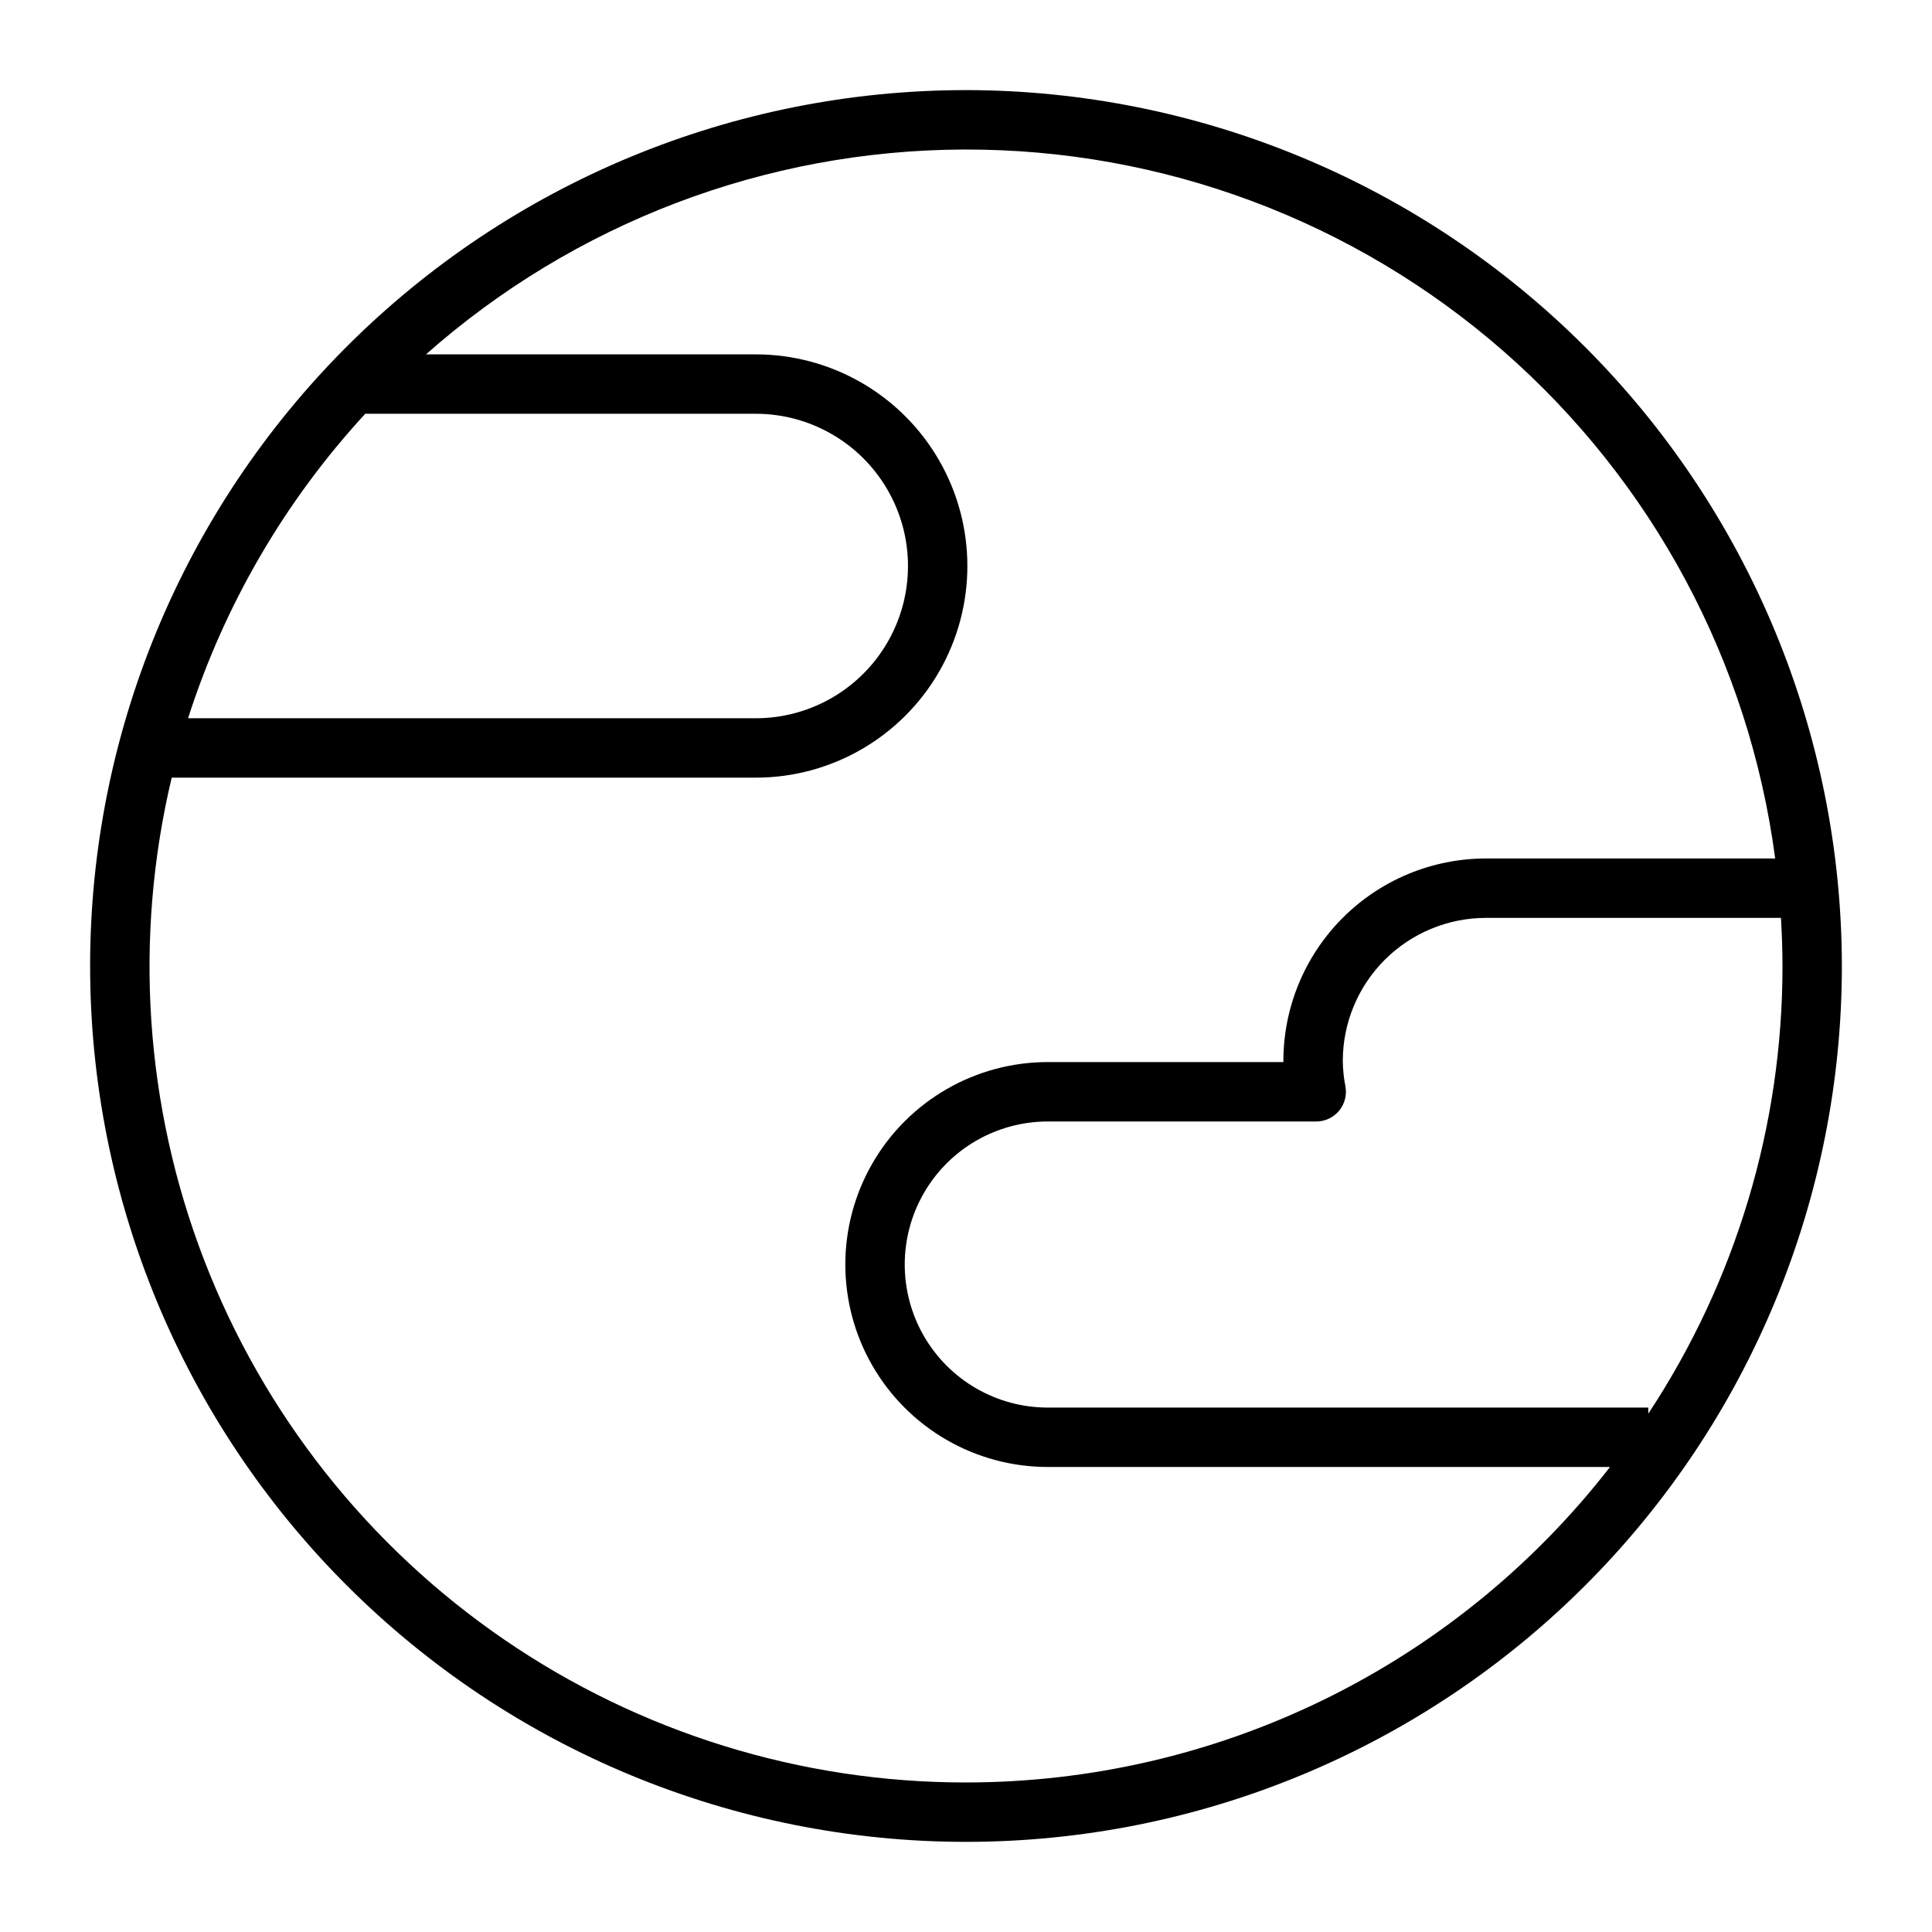
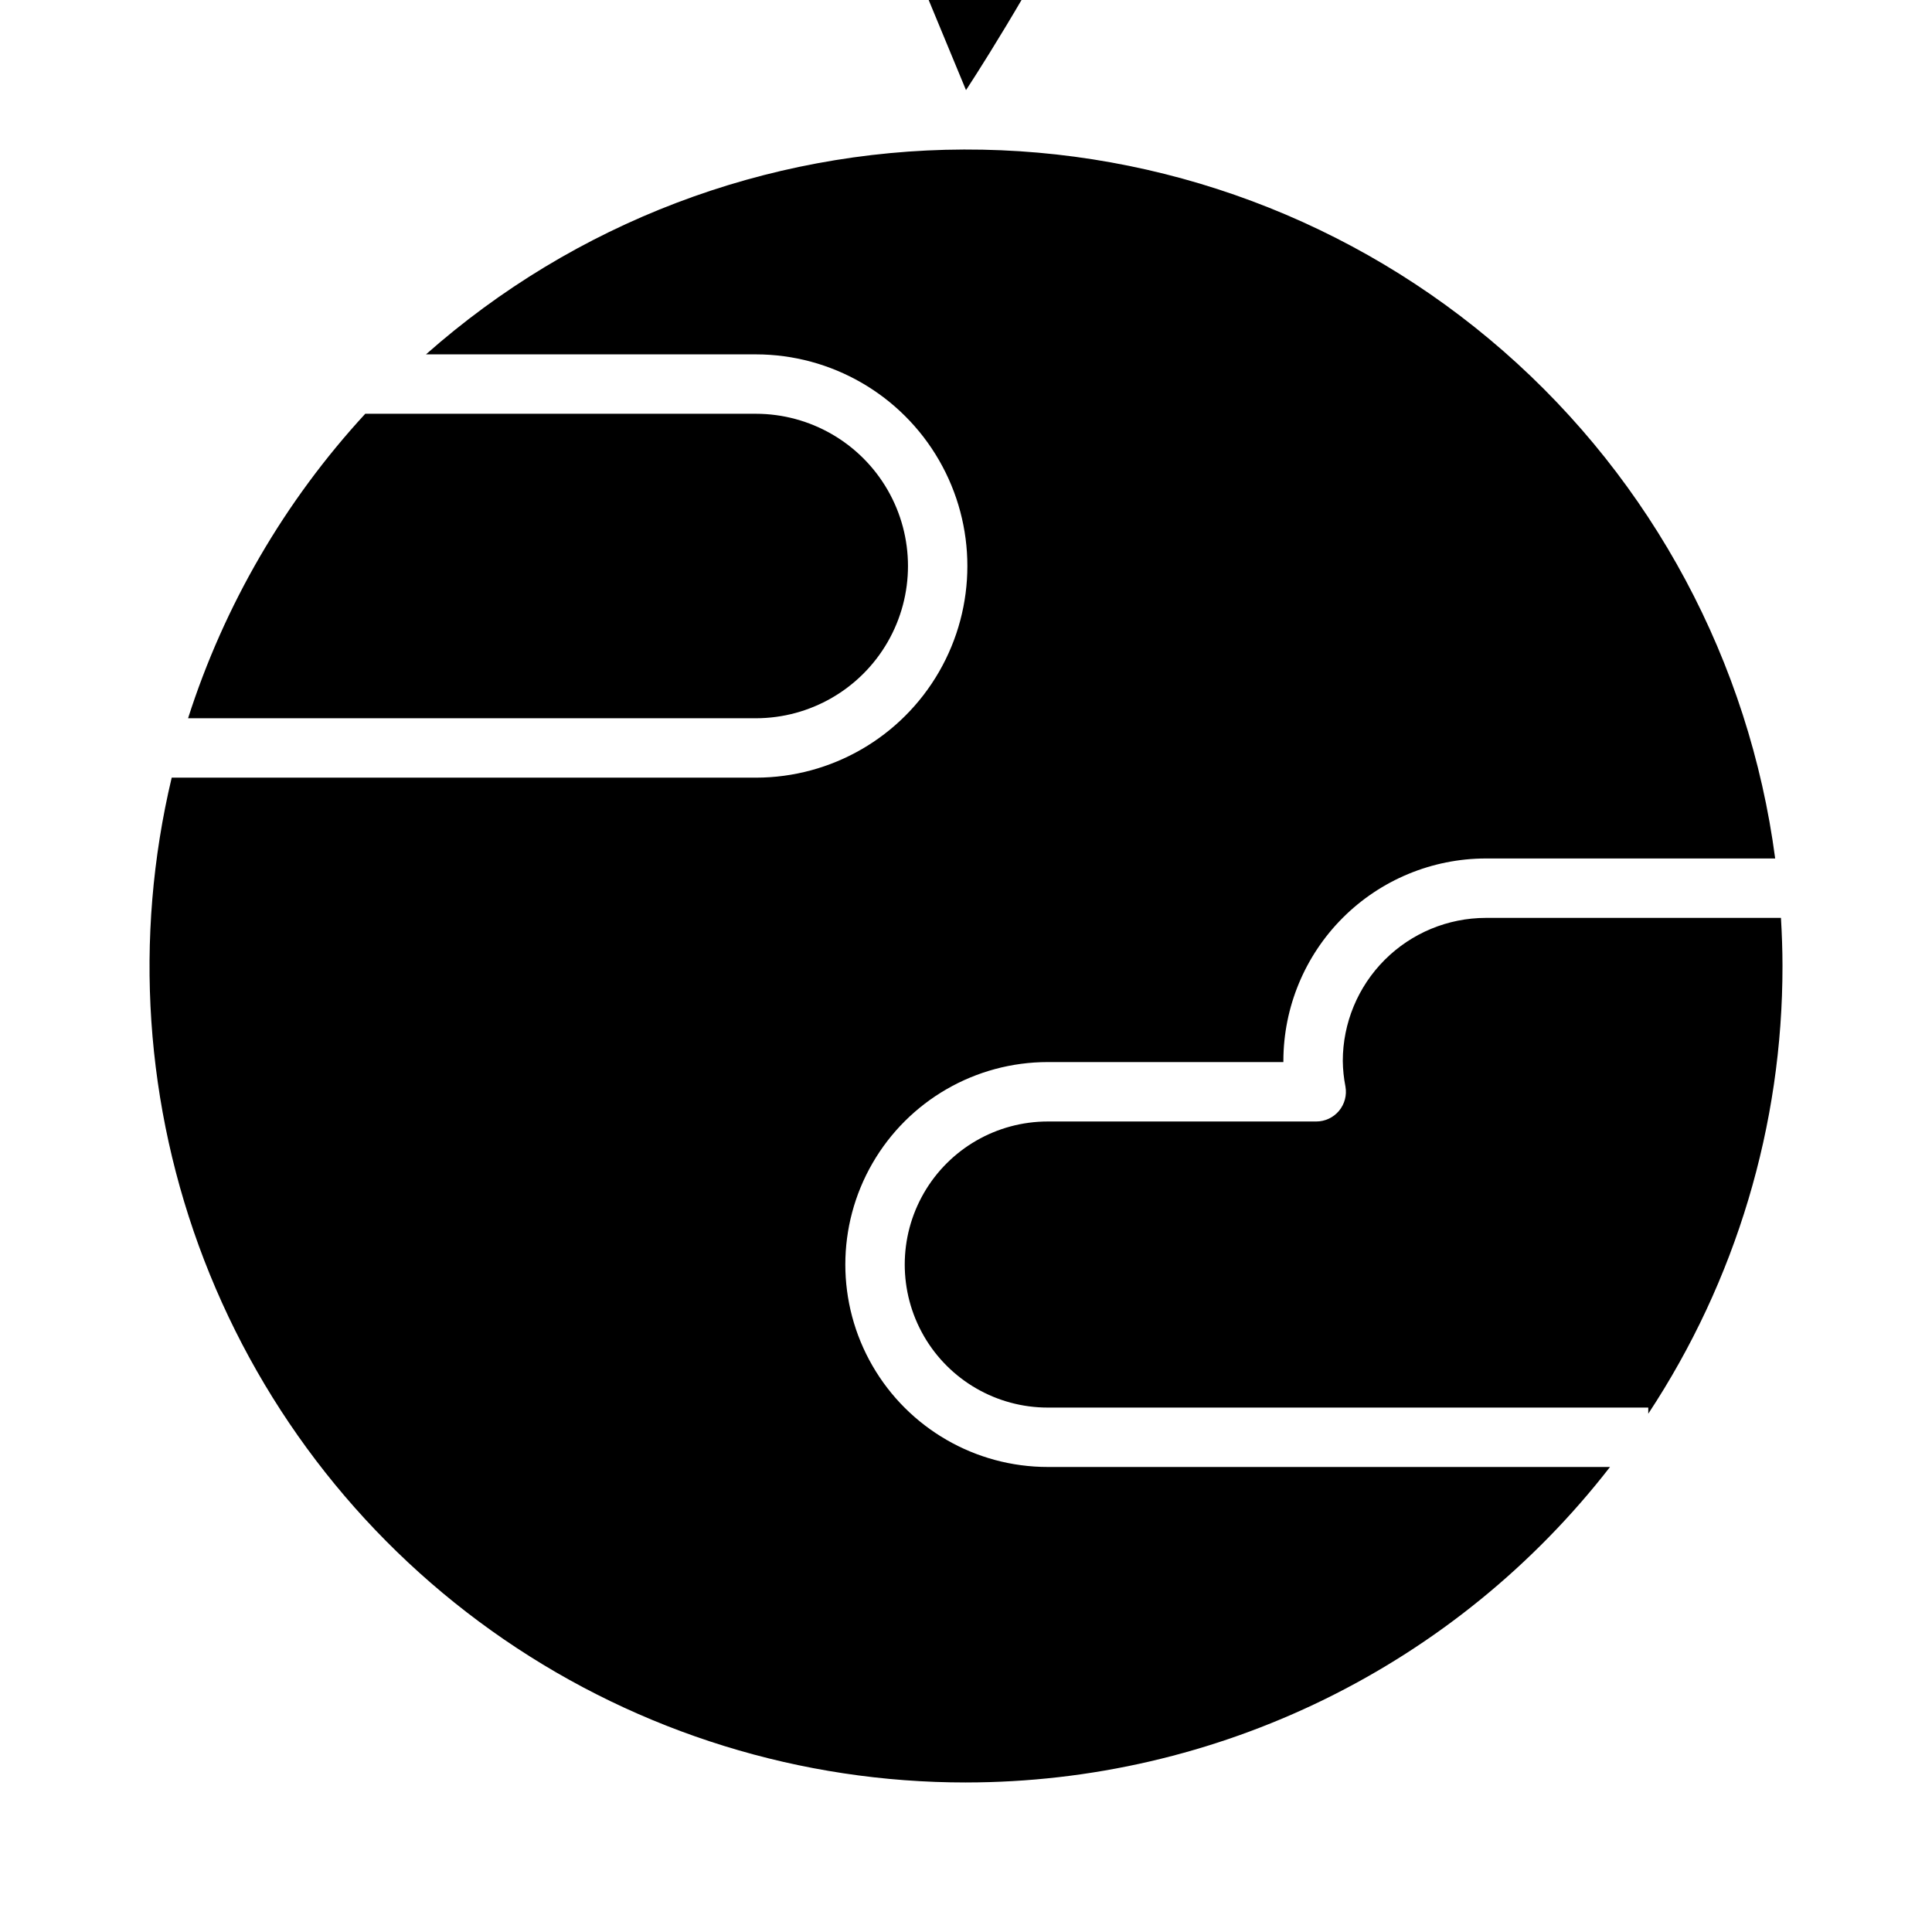
<svg xmlns="http://www.w3.org/2000/svg" fill="#000000" width="800px" height="800px" version="1.1" viewBox="144 144 512 512">
-   <path d="m400 167.88c-61.562 0-120.61 24.457-164.13 67.988-43.531 43.527-67.988 102.57-67.988 164.13 0 61.559 24.457 120.6 67.988 164.13 43.527 43.531 102.57 67.984 164.13 67.984 61.559 0 120.6-24.453 164.13-67.984s67.984-102.57 67.984-164.13c-0.07-61.543-24.547-120.54-68.062-164.06-43.516-43.516-102.52-67.992-164.05-68.062zm-55.68 85.773c14.402 0.016 27.707 7.707 34.906 20.184 7.199 12.477 7.199 27.848 0 40.324-7.199 12.477-20.504 20.168-34.906 20.184h-150.48c9.598-29.992 25.621-57.531 46.957-80.691zm55.68 362.72c-43.699 0.027-86.383-13.184-122.42-37.895-36.043-24.707-63.75-59.758-79.473-100.53-15.723-40.773-18.723-85.352-8.605-127.86h154.82c20.027-0.016 38.527-10.711 48.535-28.059 10.008-17.344 10.008-38.715 0-56.059-10.008-17.348-28.508-28.043-48.535-28.059h-87.434c39.352-34.824 90.039-54.121 142.58-54.285 52.547-0.164 103.35 18.82 142.92 53.398 39.566 34.582 65.18 82.387 72.051 134.48h-76.68c-14.227 0.016-27.863 5.672-37.922 15.73-10.055 10.059-15.715 23.695-15.73 37.922v0.305h-62.438c-19.168 0-36.879 10.227-46.461 26.824-9.586 16.602-9.586 37.051 0 53.652 9.582 16.602 27.293 26.828 46.461 26.828h149c-20.191 26.02-46.066 47.082-75.645 61.574-29.582 14.488-62.082 22.023-95.02 22.031zm180.81-97.73v-1.621h-159.14c-13.543 0-26.055-7.227-32.828-18.953-6.769-11.73-6.769-26.18 0-37.91 6.773-11.727 19.285-18.953 32.828-18.953h71.141c2.336 0 4.551-1.035 6.047-2.828 1.492-1.797 2.117-4.16 1.695-6.457-0.438-2.231-0.672-4.492-0.699-6.762 0.008-10.051 4.008-19.688 11.113-26.793 7.106-7.106 16.742-11.105 26.793-11.117h78.211c0.246 4.223 0.406 8.465 0.406 12.746v0.004c0.035 42.18-12.332 83.438-35.562 118.64z" />
+   <path d="m400 167.88s67.984-102.57 67.984-164.13c-0.07-61.543-24.547-120.54-68.062-164.06-43.516-43.516-102.52-67.992-164.05-68.062zm-55.68 85.773c14.402 0.016 27.707 7.707 34.906 20.184 7.199 12.477 7.199 27.848 0 40.324-7.199 12.477-20.504 20.168-34.906 20.184h-150.48c9.598-29.992 25.621-57.531 46.957-80.691zm55.68 362.72c-43.699 0.027-86.383-13.184-122.42-37.895-36.043-24.707-63.75-59.758-79.473-100.53-15.723-40.773-18.723-85.352-8.605-127.86h154.82c20.027-0.016 38.527-10.711 48.535-28.059 10.008-17.344 10.008-38.715 0-56.059-10.008-17.348-28.508-28.043-48.535-28.059h-87.434c39.352-34.824 90.039-54.121 142.58-54.285 52.547-0.164 103.35 18.82 142.92 53.398 39.566 34.582 65.18 82.387 72.051 134.48h-76.68c-14.227 0.016-27.863 5.672-37.922 15.73-10.055 10.059-15.715 23.695-15.73 37.922v0.305h-62.438c-19.168 0-36.879 10.227-46.461 26.824-9.586 16.602-9.586 37.051 0 53.652 9.582 16.602 27.293 26.828 46.461 26.828h149c-20.191 26.02-46.066 47.082-75.645 61.574-29.582 14.488-62.082 22.023-95.02 22.031zm180.81-97.73v-1.621h-159.14c-13.543 0-26.055-7.227-32.828-18.953-6.769-11.73-6.769-26.18 0-37.91 6.773-11.727 19.285-18.953 32.828-18.953h71.141c2.336 0 4.551-1.035 6.047-2.828 1.492-1.797 2.117-4.16 1.695-6.457-0.438-2.231-0.672-4.492-0.699-6.762 0.008-10.051 4.008-19.688 11.113-26.793 7.106-7.106 16.742-11.105 26.793-11.117h78.211c0.246 4.223 0.406 8.465 0.406 12.746v0.004c0.035 42.18-12.332 83.438-35.562 118.64z" />
</svg>